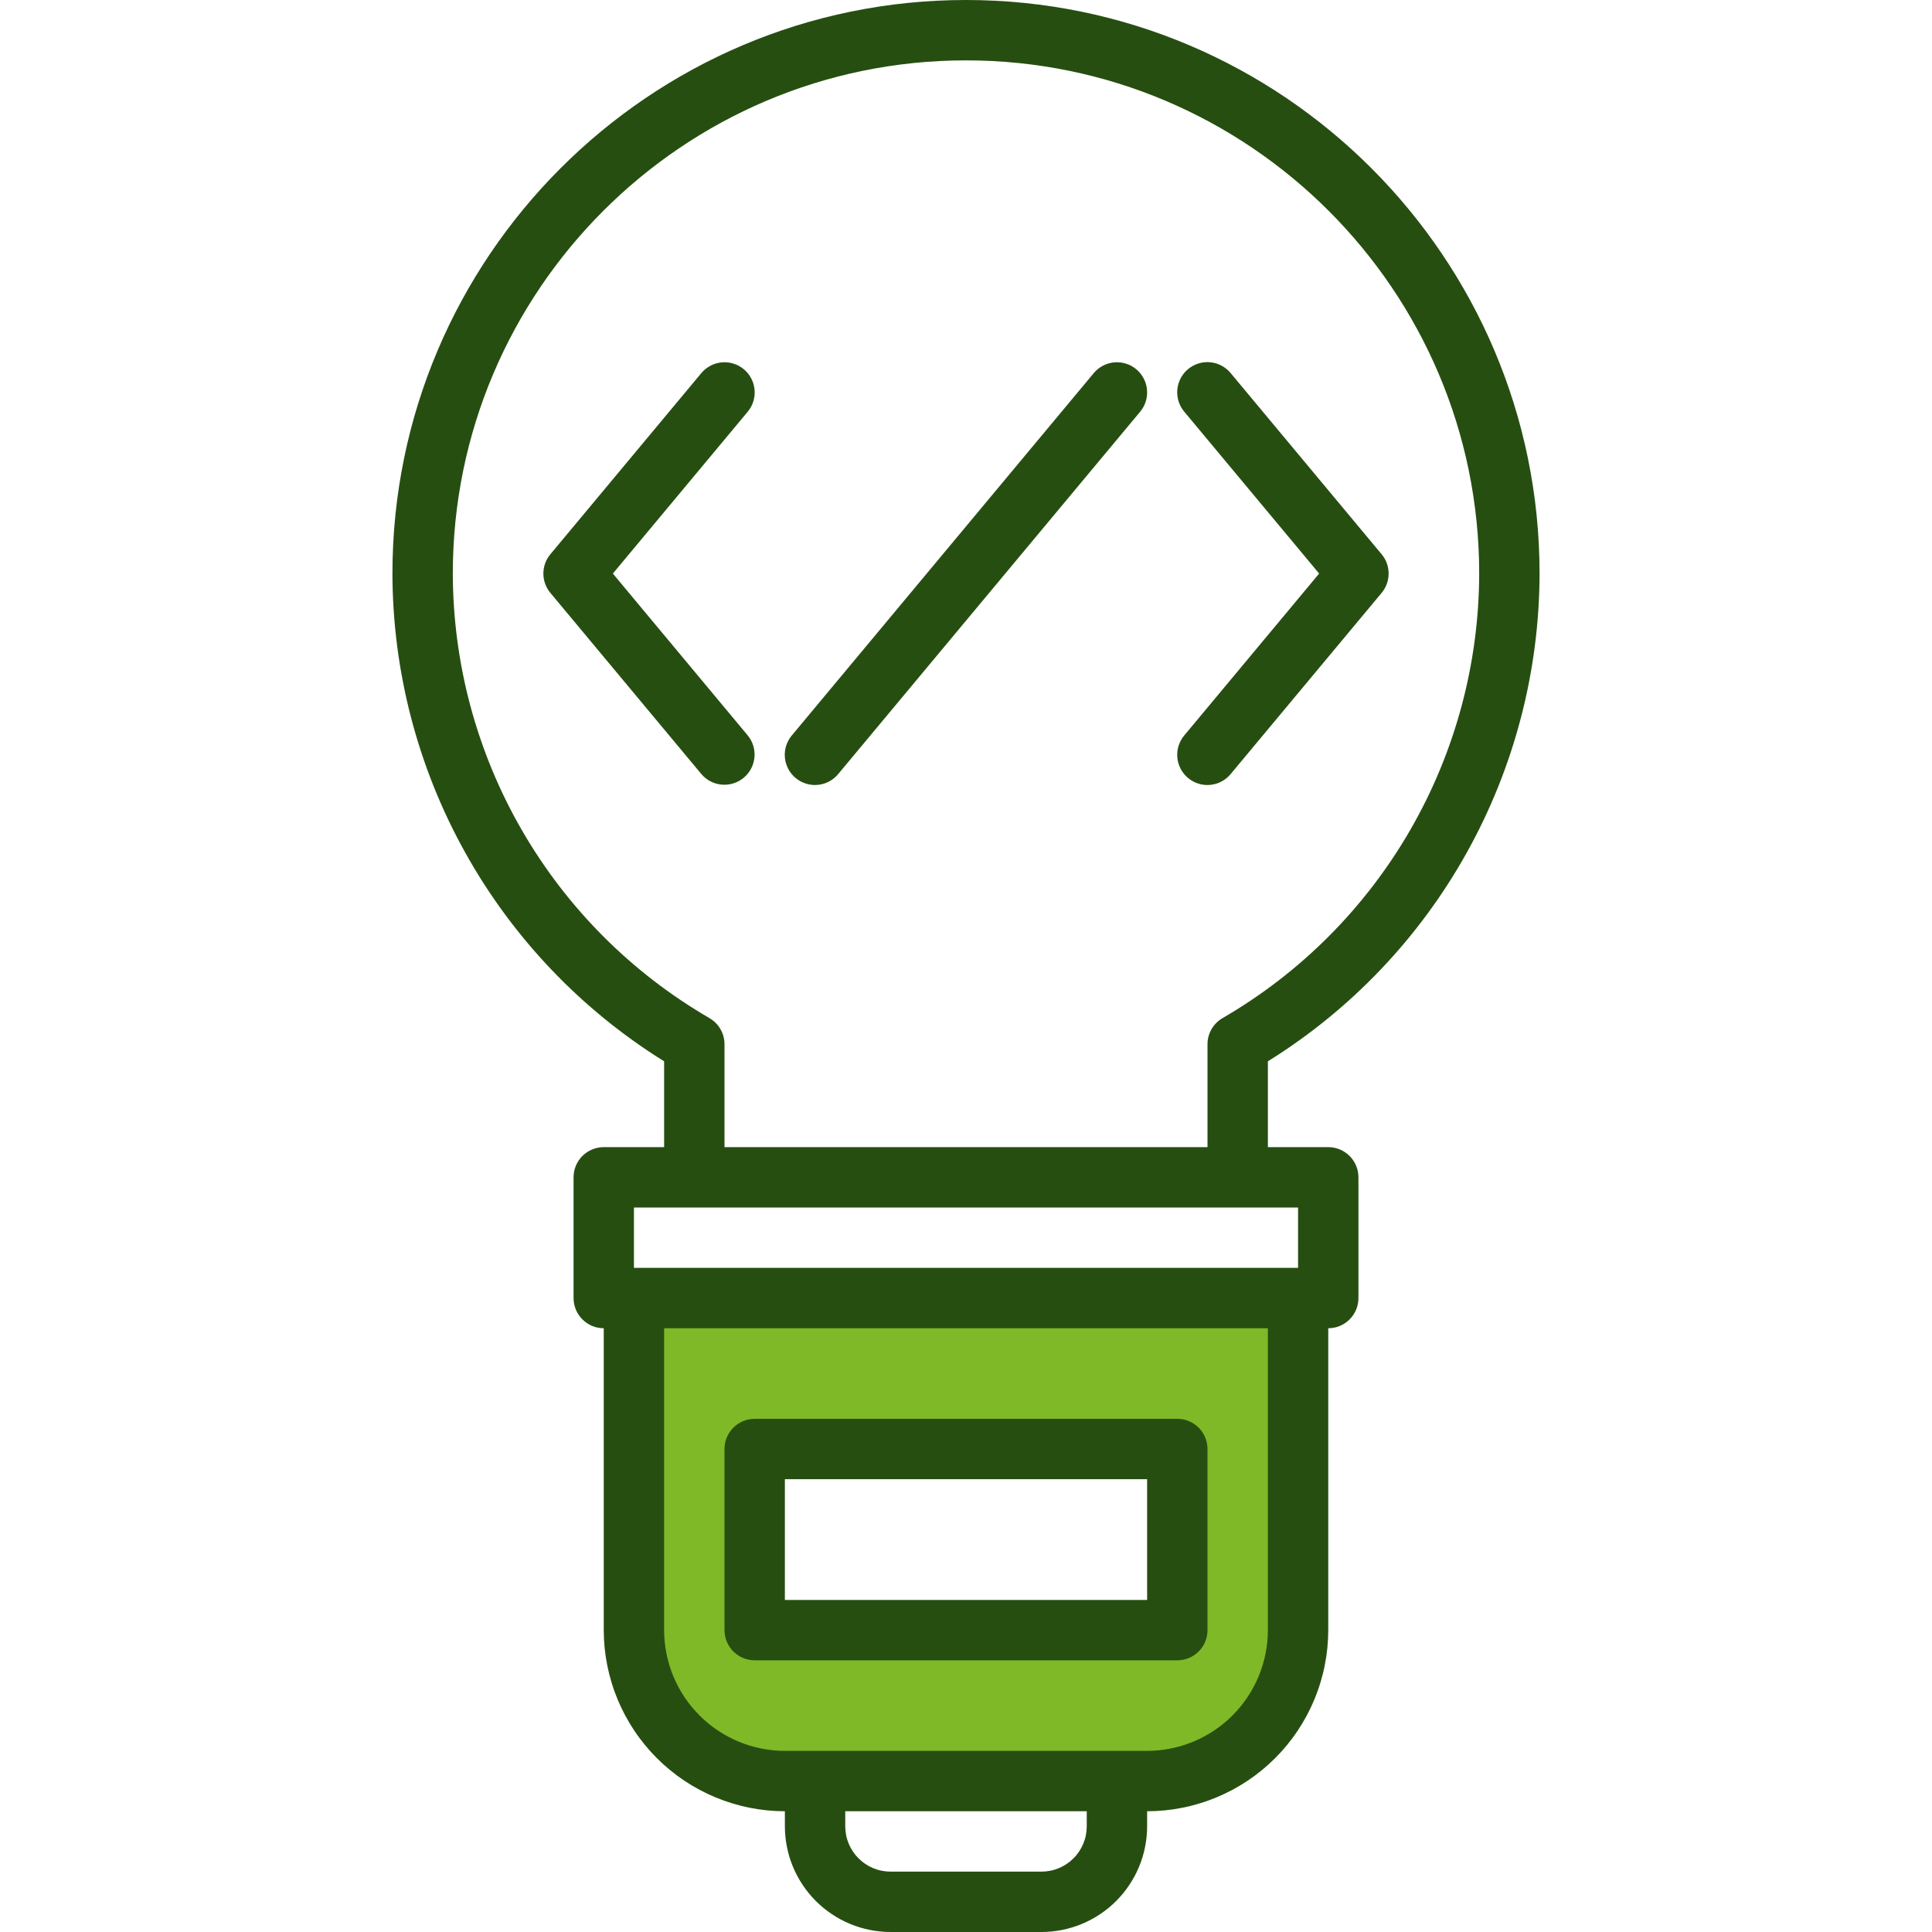
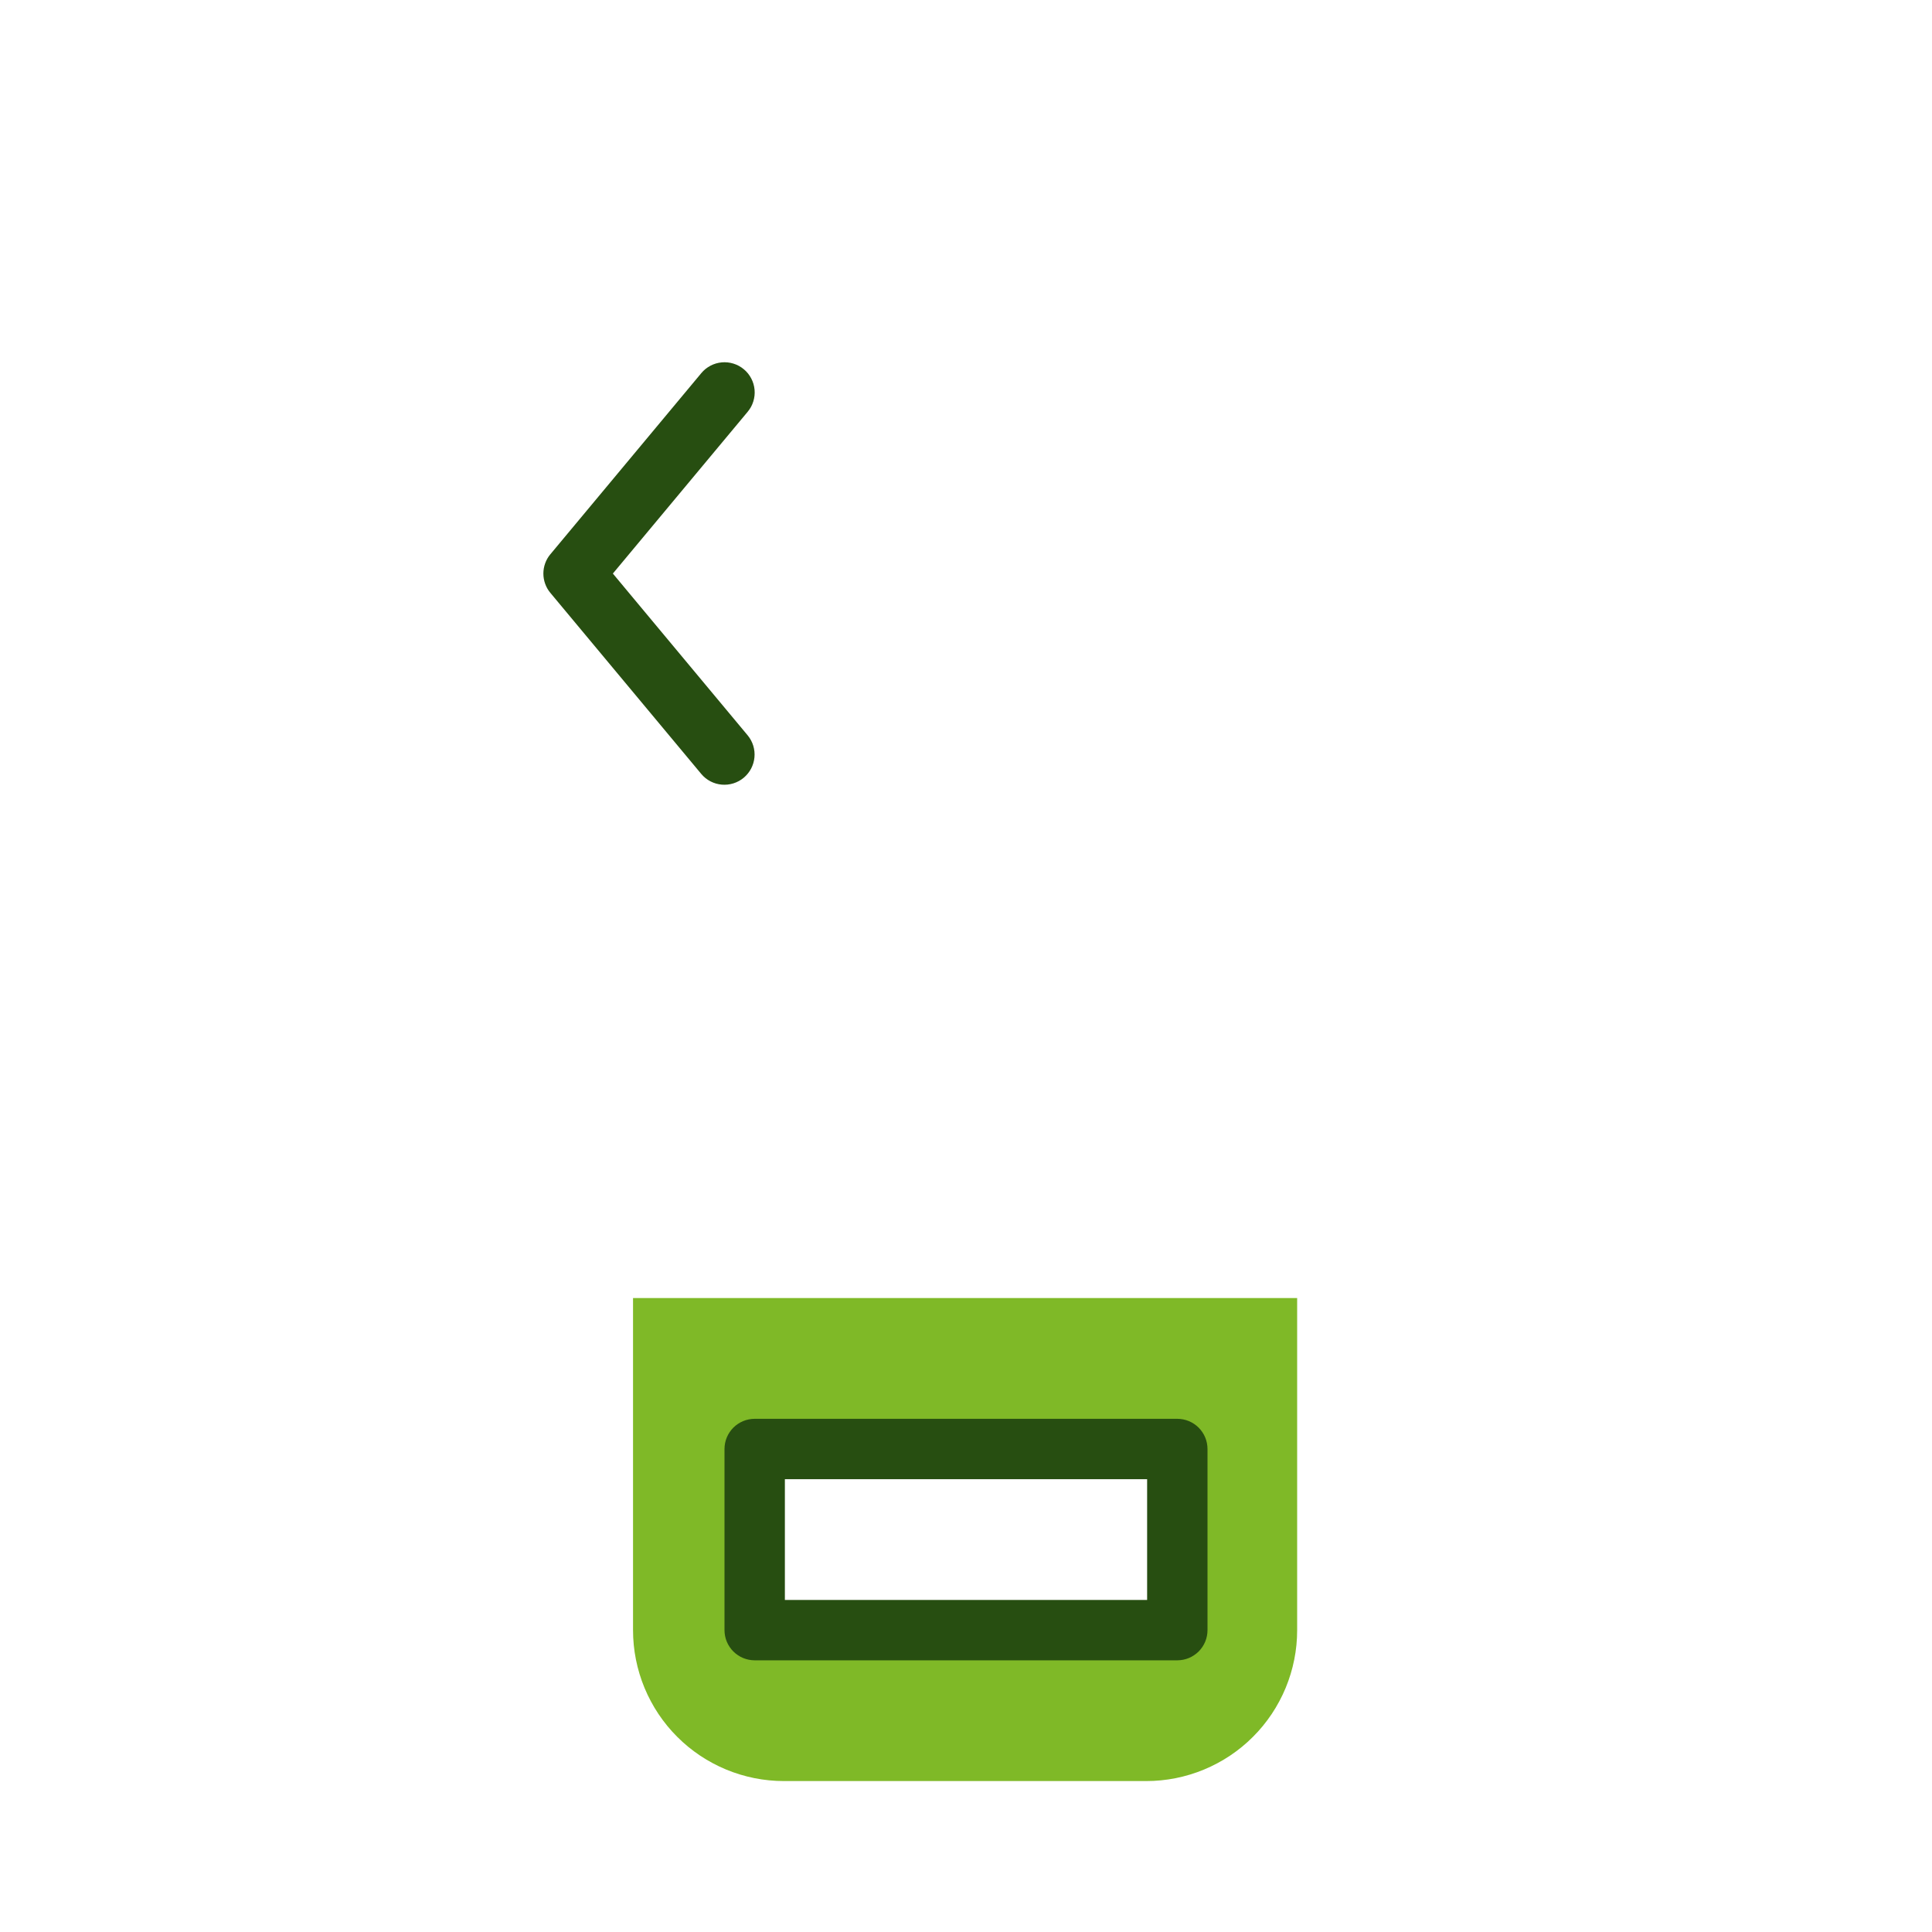
<svg xmlns="http://www.w3.org/2000/svg" width="500" zoomAndPan="magnify" viewBox="0 0 375 375" height="500" preserveAspectRatio="xMidYMid meet" version="1.2">
  <g id="9ee647a2fd">
    <path style=" stroke:none;fill-rule:nonzero;fill:#7fb927;fill-opacity:1;" d="M 122.871 251.953 L 122.871 316.406 C 122.871 317.367 122.918 318.324 123.012 319.277 C 123.105 320.234 123.246 321.18 123.434 322.121 C 123.621 323.062 123.855 323.992 124.133 324.91 C 124.41 325.828 124.734 326.73 125.102 327.617 C 125.469 328.504 125.879 329.371 126.332 330.215 C 126.781 331.062 127.277 331.887 127.809 332.684 C 128.34 333.48 128.914 334.25 129.52 334.992 C 130.129 335.734 130.773 336.445 131.453 337.121 C 132.129 337.801 132.84 338.445 133.582 339.055 C 134.324 339.66 135.094 340.234 135.891 340.766 C 136.688 341.297 137.512 341.793 138.359 342.242 C 139.203 342.695 140.07 343.105 140.957 343.473 C 141.844 343.84 142.746 344.164 143.664 344.441 C 144.582 344.719 145.512 344.953 146.453 345.141 C 147.395 345.328 148.34 345.469 149.297 345.562 C 150.25 345.656 151.207 345.703 152.168 345.703 L 222.48 345.703 C 223.441 345.703 224.398 345.656 225.352 345.562 C 226.309 345.469 227.254 345.328 228.195 345.141 C 229.137 344.953 230.066 344.719 230.984 344.441 C 231.902 344.164 232.805 343.84 233.691 343.473 C 234.578 343.105 235.445 342.695 236.289 342.242 C 237.137 341.793 237.961 341.297 238.758 340.766 C 239.555 340.234 240.324 339.66 241.066 339.055 C 241.809 338.445 242.52 337.801 243.195 337.121 C 243.875 336.445 244.52 335.734 245.129 334.992 C 245.734 334.25 246.309 333.48 246.84 332.684 C 247.371 331.887 247.867 331.062 248.316 330.215 C 248.77 329.371 249.18 328.504 249.547 327.617 C 249.914 326.73 250.238 325.828 250.516 324.91 C 250.793 323.992 251.027 323.062 251.215 322.121 C 251.402 321.18 251.543 320.234 251.637 319.277 C 251.73 318.324 251.777 317.367 251.777 316.406 L 251.777 251.953 Z M 228.34 316.406 L 146.309 316.406 L 146.309 281.25 L 228.34 281.25 Z M 228.34 316.406 " />
-     <path style=" stroke:none;fill-rule:nonzero;fill:#274e11;fill-opacity:1;" d="M 220.547 71.672 C 220.254 71.426 219.934 71.211 219.598 71.023 C 219.258 70.84 218.906 70.691 218.539 70.578 C 218.172 70.465 217.797 70.387 217.414 70.344 C 217.031 70.305 216.648 70.301 216.266 70.336 C 215.883 70.371 215.508 70.445 215.137 70.551 C 214.77 70.66 214.414 70.805 214.074 70.984 C 213.734 71.164 213.414 71.375 213.113 71.613 C 212.812 71.855 212.543 72.125 212.297 72.422 L 153.703 142.734 C 153.453 143.027 153.234 143.344 153.051 143.684 C 152.863 144.023 152.711 144.375 152.594 144.742 C 152.48 145.113 152.398 145.488 152.355 145.871 C 152.316 146.254 152.312 146.641 152.344 147.023 C 152.379 147.41 152.449 147.785 152.559 148.156 C 152.668 148.527 152.812 148.883 152.988 149.227 C 153.168 149.566 153.379 149.891 153.621 150.191 C 153.863 150.492 154.133 150.766 154.43 151.012 C 154.727 151.258 155.047 151.473 155.387 151.66 C 155.723 151.844 156.078 151.992 156.445 152.105 C 156.816 152.223 157.191 152.297 157.578 152.34 C 157.961 152.379 158.344 152.379 158.73 152.344 C 159.113 152.309 159.492 152.234 159.859 152.125 C 160.23 152.012 160.586 151.867 160.926 151.688 C 161.27 151.504 161.59 151.293 161.887 151.047 C 162.188 150.805 162.461 150.531 162.703 150.234 L 221.297 79.922 C 221.543 79.629 221.758 79.309 221.945 78.973 C 222.129 78.633 222.277 78.281 222.391 77.914 C 222.504 77.547 222.582 77.172 222.625 76.789 C 222.664 76.406 222.668 76.023 222.633 75.641 C 222.598 75.258 222.523 74.883 222.418 74.512 C 222.309 74.145 222.164 73.789 221.984 73.449 C 221.805 73.109 221.594 72.789 221.355 72.488 C 221.113 72.188 220.844 71.918 220.547 71.672 Z M 220.547 71.672 " />
-     <path style=" stroke:none;fill-rule:nonzero;fill:#274e11;fill-opacity:1;" d="M 238.875 150.234 L 268.172 115.078 C 268.613 114.551 268.949 113.969 269.18 113.324 C 269.414 112.68 269.531 112.012 269.531 111.328 C 269.531 110.645 269.414 109.977 269.18 109.332 C 268.949 108.688 268.613 108.105 268.172 107.578 L 238.875 72.422 C 238.633 72.125 238.359 71.852 238.059 71.609 C 237.762 71.363 237.441 71.152 237.098 70.969 C 236.758 70.789 236.402 70.645 236.031 70.531 C 235.664 70.422 235.285 70.348 234.902 70.312 C 234.516 70.277 234.133 70.277 233.75 70.316 C 233.363 70.359 232.988 70.434 232.617 70.551 C 232.25 70.664 231.895 70.812 231.555 70.996 C 231.219 71.18 230.898 71.398 230.602 71.645 C 230.305 71.891 230.035 72.164 229.793 72.465 C 229.551 72.766 229.34 73.086 229.16 73.43 C 228.984 73.773 228.84 74.129 228.73 74.5 C 228.621 74.871 228.551 75.246 228.516 75.633 C 228.484 76.016 228.488 76.402 228.527 76.785 C 228.57 77.168 228.648 77.543 228.766 77.914 C 228.883 78.281 229.035 78.633 229.223 78.973 C 229.406 79.312 229.625 79.629 229.875 79.922 L 256.043 111.328 L 229.875 142.734 C 229.625 143.027 229.406 143.344 229.223 143.684 C 229.035 144.023 228.883 144.375 228.766 144.742 C 228.652 145.113 228.57 145.488 228.527 145.871 C 228.488 146.254 228.484 146.641 228.516 147.023 C 228.551 147.41 228.621 147.785 228.73 148.156 C 228.84 148.527 228.984 148.883 229.16 149.227 C 229.34 149.566 229.551 149.891 229.793 150.191 C 230.035 150.492 230.305 150.766 230.602 151.012 C 230.898 151.258 231.219 151.473 231.559 151.66 C 231.895 151.844 232.25 151.992 232.617 152.105 C 232.988 152.223 233.363 152.297 233.75 152.34 C 234.133 152.379 234.516 152.379 234.902 152.344 C 235.285 152.309 235.664 152.234 236.031 152.125 C 236.402 152.012 236.758 151.867 237.098 151.688 C 237.441 151.504 237.762 151.293 238.059 151.047 C 238.359 150.805 238.633 150.531 238.875 150.234 Z M 238.875 150.234 " />
    <path style=" stroke:none;fill-rule:nonzero;fill:#274e11;fill-opacity:1;" d="M 144.375 71.672 C 144.082 71.426 143.762 71.211 143.426 71.023 C 143.086 70.84 142.734 70.691 142.367 70.578 C 142 70.465 141.625 70.387 141.242 70.344 C 140.859 70.305 140.477 70.301 140.094 70.336 C 139.711 70.371 139.336 70.445 138.965 70.551 C 138.598 70.66 138.242 70.805 137.902 70.984 C 137.562 71.164 137.242 71.375 136.941 71.613 C 136.641 71.855 136.371 72.125 136.125 72.422 L 106.828 107.578 C 106.387 108.105 106.051 108.688 105.82 109.332 C 105.586 109.977 105.469 110.645 105.469 111.328 C 105.469 112.012 105.586 112.68 105.82 113.324 C 106.051 113.969 106.387 114.551 106.828 115.078 L 136.125 150.234 C 136.371 150.527 136.645 150.793 136.941 151.035 C 137.242 151.273 137.562 151.48 137.902 151.66 C 138.242 151.836 138.598 151.977 138.965 152.086 C 139.332 152.191 139.707 152.262 140.09 152.297 C 140.473 152.328 140.852 152.324 141.234 152.285 C 141.613 152.242 141.988 152.164 142.355 152.051 C 142.719 151.938 143.07 151.785 143.406 151.605 C 143.746 151.422 144.059 151.207 144.355 150.961 C 144.648 150.715 144.918 150.441 145.156 150.145 C 145.398 149.848 145.609 149.527 145.789 149.191 C 145.965 148.852 146.109 148.496 146.219 148.129 C 146.328 147.762 146.402 147.387 146.438 147.008 C 146.473 146.625 146.473 146.242 146.434 145.863 C 146.395 145.48 146.316 145.105 146.207 144.738 C 146.094 144.375 145.945 144.023 145.766 143.684 C 145.582 143.348 145.371 143.031 145.125 142.734 L 118.957 111.328 L 145.125 79.922 C 145.371 79.629 145.586 79.309 145.773 78.973 C 145.957 78.633 146.105 78.281 146.219 77.914 C 146.332 77.547 146.41 77.172 146.453 76.789 C 146.492 76.406 146.496 76.023 146.461 75.641 C 146.426 75.258 146.352 74.883 146.246 74.512 C 146.137 74.145 145.992 73.789 145.812 73.449 C 145.633 73.109 145.422 72.789 145.184 72.488 C 144.941 72.188 144.672 71.918 144.375 71.672 Z M 144.375 71.672 " />
-     <path style=" stroke:none;fill-rule:nonzero;fill:#274e11;fill-opacity:1;" d="M 298.828 111.328 C 298.828 49.945 248.883 0 187.5 0 C 126.117 0 76.172 49.945 76.172 111.328 C 76.176 113.688 76.254 116.043 76.41 118.395 C 76.562 120.746 76.793 123.094 77.094 125.43 C 77.395 127.77 77.773 130.098 78.223 132.41 C 78.672 134.727 79.191 137.023 79.789 139.305 C 80.383 141.586 81.051 143.848 81.789 146.086 C 82.527 148.324 83.332 150.539 84.211 152.727 C 85.09 154.914 86.035 157.074 87.051 159.203 C 88.066 161.332 89.148 163.426 90.297 165.484 C 91.441 167.543 92.652 169.566 93.93 171.551 C 95.203 173.531 96.543 175.473 97.938 177.371 C 99.336 179.27 100.793 181.121 102.309 182.93 C 103.824 184.734 105.395 186.492 107.023 188.199 C 108.648 189.906 110.328 191.559 112.059 193.16 C 113.793 194.762 115.57 196.305 117.402 197.793 C 119.23 199.281 121.105 200.711 123.023 202.078 C 124.941 203.449 126.902 204.754 128.906 206 L 128.906 222.656 L 117.188 222.656 C 116.805 222.656 116.422 222.695 116.043 222.77 C 115.668 222.844 115.301 222.953 114.945 223.102 C 114.59 223.25 114.254 223.43 113.934 223.645 C 113.613 223.859 113.316 224.102 113.043 224.371 C 112.773 224.645 112.531 224.941 112.316 225.262 C 112.102 225.582 111.922 225.918 111.773 226.273 C 111.625 226.629 111.516 226.996 111.441 227.371 C 111.367 227.75 111.328 228.133 111.328 228.516 L 111.328 251.953 C 111.328 252.336 111.367 252.719 111.441 253.098 C 111.516 253.473 111.625 253.84 111.773 254.195 C 111.922 254.551 112.102 254.887 112.316 255.207 C 112.531 255.527 112.773 255.824 113.043 256.098 C 113.316 256.367 113.613 256.609 113.934 256.824 C 114.254 257.039 114.59 257.219 114.945 257.367 C 115.301 257.516 115.668 257.625 116.043 257.699 C 116.422 257.773 116.805 257.812 117.188 257.812 L 117.188 316.406 C 117.188 317.559 117.246 318.707 117.359 319.852 C 117.473 320.996 117.645 322.133 117.871 323.262 C 118.094 324.391 118.375 325.508 118.711 326.605 C 119.043 327.707 119.434 328.789 119.875 329.855 C 120.316 330.918 120.809 331.957 121.352 332.973 C 121.895 333.984 122.484 334.973 123.125 335.93 C 123.762 336.887 124.449 337.809 125.18 338.699 C 125.91 339.59 126.68 340.441 127.496 341.254 C 128.309 342.07 129.16 342.84 130.051 343.57 C 130.941 344.301 131.863 344.988 132.82 345.625 C 133.777 346.266 134.762 346.855 135.777 347.398 C 136.793 347.941 137.832 348.434 138.895 348.875 C 139.961 349.316 141.043 349.707 142.141 350.039 C 143.242 350.375 144.359 350.656 145.488 350.879 C 146.617 351.105 147.754 351.277 148.898 351.391 C 150.043 351.504 151.191 351.562 152.344 351.562 L 152.344 354.492 C 152.344 355.164 152.379 355.832 152.445 356.5 C 152.512 357.168 152.609 357.832 152.742 358.492 C 152.875 359.148 153.035 359.801 153.23 360.441 C 153.426 361.086 153.652 361.715 153.91 362.336 C 154.168 362.957 154.457 363.562 154.773 364.156 C 155.09 364.746 155.434 365.32 155.809 365.879 C 156.18 366.438 156.578 366.977 157.004 367.496 C 157.434 368.016 157.883 368.512 158.355 368.988 C 158.832 369.461 159.328 369.91 159.848 370.34 C 160.367 370.766 160.906 371.164 161.465 371.535 C 162.023 371.91 162.598 372.254 163.188 372.57 C 163.781 372.887 164.387 373.176 165.008 373.434 C 165.629 373.691 166.258 373.918 166.902 374.113 C 167.543 374.309 168.195 374.469 168.852 374.602 C 169.512 374.734 170.176 374.832 170.844 374.898 C 171.512 374.965 172.18 375 172.852 375 L 202.148 375 C 202.82 375 203.488 374.965 204.156 374.898 C 204.824 374.832 205.488 374.734 206.148 374.602 C 206.805 374.469 207.457 374.309 208.098 374.113 C 208.742 373.918 209.371 373.691 209.992 373.434 C 210.613 373.176 211.219 372.887 211.812 372.57 C 212.402 372.254 212.977 371.91 213.535 371.535 C 214.094 371.164 214.633 370.766 215.152 370.34 C 215.672 369.91 216.168 369.461 216.645 368.988 C 217.117 368.512 217.566 368.016 217.996 367.496 C 218.422 366.977 218.82 366.438 219.191 365.879 C 219.566 365.32 219.91 364.746 220.227 364.156 C 220.543 363.562 220.832 362.957 221.09 362.336 C 221.348 361.715 221.574 361.086 221.77 360.441 C 221.965 359.801 222.125 359.148 222.258 358.492 C 222.391 357.832 222.488 357.168 222.555 356.5 C 222.621 355.832 222.656 355.164 222.656 354.492 L 222.656 351.562 C 223.809 351.562 224.957 351.504 226.102 351.391 C 227.246 351.277 228.383 351.105 229.512 350.879 C 230.641 350.656 231.758 350.375 232.855 350.039 C 233.957 349.707 235.039 349.316 236.105 348.875 C 237.168 348.434 238.207 347.941 239.223 347.398 C 240.238 346.855 241.223 346.266 242.18 345.625 C 243.137 344.988 244.059 344.301 244.949 343.57 C 245.84 342.84 246.691 342.07 247.504 341.254 C 248.32 340.441 249.09 339.59 249.82 338.699 C 250.551 337.809 251.238 336.887 251.875 335.93 C 252.516 334.973 253.105 333.988 253.648 332.973 C 254.191 331.957 254.684 330.918 255.125 329.855 C 255.566 328.789 255.957 327.707 256.289 326.605 C 256.625 325.508 256.906 324.391 257.129 323.262 C 257.355 322.133 257.527 320.996 257.641 319.852 C 257.754 318.707 257.812 317.559 257.812 316.406 L 257.812 257.812 C 258.195 257.812 258.578 257.773 258.957 257.699 C 259.332 257.625 259.699 257.516 260.055 257.367 C 260.41 257.219 260.746 257.039 261.066 256.824 C 261.387 256.609 261.684 256.367 261.957 256.098 C 262.227 255.824 262.469 255.527 262.684 255.207 C 262.898 254.887 263.078 254.551 263.227 254.195 C 263.371 253.84 263.484 253.473 263.559 253.098 C 263.633 252.719 263.672 252.336 263.672 251.953 L 263.672 228.516 C 263.672 228.133 263.633 227.75 263.559 227.371 C 263.484 226.996 263.375 226.629 263.227 226.273 C 263.078 225.918 262.898 225.582 262.684 225.262 C 262.469 224.941 262.227 224.645 261.957 224.371 C 261.684 224.102 261.387 223.859 261.066 223.645 C 260.746 223.43 260.41 223.25 260.055 223.102 C 259.699 222.953 259.332 222.844 258.957 222.77 C 258.578 222.695 258.195 222.656 257.812 222.656 L 246.094 222.656 L 246.094 206 C 248.098 204.754 250.059 203.449 251.977 202.078 C 253.895 200.711 255.77 199.281 257.598 197.793 C 259.43 196.305 261.207 194.762 262.941 193.16 C 264.672 191.559 266.352 189.906 267.977 188.199 C 269.605 186.492 271.176 184.734 272.691 182.93 C 274.207 181.121 275.664 179.27 277.062 177.371 C 278.457 175.473 279.797 173.531 281.07 171.551 C 282.348 169.566 283.559 167.543 284.703 165.484 C 285.852 163.426 286.934 161.332 287.949 159.203 C 288.965 157.074 289.91 154.914 290.789 152.727 C 291.668 150.539 292.473 148.324 293.211 146.086 C 293.949 143.848 294.617 141.586 295.211 139.305 C 295.809 137.023 296.328 134.727 296.777 132.41 C 297.227 130.098 297.605 127.77 297.906 125.43 C 298.207 123.094 298.438 120.746 298.59 118.395 C 298.746 116.043 298.824 113.688 298.828 111.328 Z M 210.938 354.492 C 210.938 355.07 210.879 355.641 210.766 356.207 C 210.656 356.773 210.488 357.32 210.266 357.855 C 210.047 358.387 209.773 358.895 209.453 359.375 C 209.133 359.852 208.77 360.297 208.359 360.703 C 207.953 361.113 207.508 361.477 207.031 361.797 C 206.551 362.117 206.043 362.391 205.512 362.609 C 204.977 362.832 204.43 363 203.863 363.109 C 203.297 363.223 202.727 363.281 202.148 363.281 L 172.852 363.281 C 172.273 363.281 171.703 363.223 171.137 363.109 C 170.57 363 170.023 362.832 169.488 362.609 C 168.957 362.391 168.449 362.117 167.969 361.797 C 167.492 361.477 167.047 361.113 166.641 360.703 C 166.23 360.297 165.867 359.852 165.547 359.375 C 165.227 358.895 164.953 358.387 164.734 357.855 C 164.512 357.32 164.344 356.773 164.234 356.207 C 164.121 355.641 164.062 355.07 164.062 354.492 L 164.062 351.562 L 210.938 351.562 Z M 246.094 316.406 C 246.094 317.172 246.055 317.938 245.977 318.703 C 245.902 319.465 245.789 320.223 245.637 320.977 C 245.488 321.73 245.301 322.473 245.078 323.207 C 244.855 323.941 244.594 324.66 244.301 325.371 C 244.008 326.078 243.68 326.773 243.316 327.449 C 242.957 328.125 242.562 328.781 242.133 329.422 C 241.707 330.059 241.25 330.672 240.766 331.266 C 240.277 331.859 239.762 332.426 239.219 332.969 C 238.676 333.512 238.109 334.027 237.516 334.516 C 236.922 335 236.309 335.457 235.672 335.883 C 235.031 336.312 234.375 336.707 233.699 337.066 C 233.023 337.43 232.328 337.758 231.621 338.051 C 230.91 338.344 230.191 338.605 229.457 338.828 C 228.723 339.051 227.98 339.238 227.227 339.387 C 226.473 339.539 225.715 339.652 224.953 339.727 C 224.188 339.805 223.422 339.844 222.656 339.844 L 152.344 339.844 C 151.578 339.844 150.812 339.805 150.047 339.727 C 149.285 339.652 148.527 339.539 147.773 339.387 C 147.02 339.238 146.277 339.051 145.543 338.828 C 144.809 338.605 144.09 338.344 143.379 338.051 C 142.672 337.758 141.977 337.43 141.301 337.066 C 140.625 336.707 139.969 336.312 139.328 335.883 C 138.691 335.457 138.078 335 137.484 334.516 C 136.891 334.027 136.324 333.512 135.781 332.969 C 135.238 332.426 134.723 331.859 134.234 331.266 C 133.75 330.672 133.293 330.059 132.867 329.422 C 132.438 328.781 132.043 328.125 131.684 327.449 C 131.32 326.773 130.992 326.078 130.699 325.371 C 130.406 324.66 130.145 323.941 129.922 323.207 C 129.699 322.473 129.512 321.73 129.363 320.977 C 129.211 320.223 129.098 319.465 129.023 318.703 C 128.945 317.938 128.906 317.172 128.906 316.406 L 128.906 257.812 L 246.094 257.812 Z M 251.953 234.375 L 251.953 246.094 L 123.047 246.094 L 123.047 234.375 Z M 237.297 197.613 C 236.852 197.871 236.449 198.184 236.086 198.547 C 235.723 198.91 235.414 199.312 235.16 199.758 C 234.902 200.203 234.707 200.672 234.574 201.168 C 234.441 201.664 234.375 202.168 234.375 202.684 L 234.375 222.656 L 140.625 222.656 L 140.625 202.684 C 140.625 202.168 140.559 201.664 140.426 201.168 C 140.293 200.672 140.098 200.203 139.84 199.758 C 139.586 199.312 139.277 198.91 138.914 198.547 C 138.551 198.184 138.148 197.871 137.703 197.613 C 135.824 196.523 133.98 195.371 132.176 194.16 C 130.371 192.949 128.605 191.684 126.883 190.355 C 125.16 189.031 123.484 187.648 121.852 186.215 C 120.219 184.777 118.637 183.293 117.102 181.754 C 115.566 180.215 114.082 178.629 112.652 176.992 C 111.219 175.355 109.84 173.676 108.52 171.953 C 107.199 170.227 105.934 168.461 104.727 166.652 C 103.52 164.844 102.371 163 101.285 161.117 C 100.199 159.234 99.176 157.32 98.211 155.371 C 97.25 153.422 96.352 151.441 95.52 149.434 C 94.688 147.426 93.922 145.395 93.223 143.336 C 92.52 141.277 91.887 139.199 91.324 137.102 C 90.758 135 90.262 132.887 89.836 130.754 C 89.41 128.625 89.055 126.48 88.766 124.328 C 88.48 122.172 88.262 120.012 88.117 117.84 C 87.969 115.672 87.895 113.5 87.891 111.328 C 87.891 56.402 132.574 11.719 187.5 11.719 C 242.426 11.719 287.109 56.402 287.109 111.328 C 287.105 113.5 287.031 115.672 286.883 117.84 C 286.738 120.012 286.52 122.172 286.234 124.328 C 285.945 126.48 285.59 128.625 285.164 130.754 C 284.738 132.887 284.242 135 283.676 137.102 C 283.113 139.199 282.48 141.277 281.777 143.336 C 281.078 145.395 280.312 147.426 279.48 149.434 C 278.648 151.441 277.75 153.422 276.789 155.371 C 275.824 157.32 274.801 159.234 273.715 161.117 C 272.629 163 271.48 164.844 270.273 166.652 C 269.066 168.461 267.801 170.227 266.48 171.953 C 265.156 173.676 263.781 175.355 262.348 176.992 C 260.918 178.629 259.434 180.215 257.898 181.754 C 256.363 183.293 254.781 184.777 253.148 186.215 C 251.516 187.648 249.84 189.031 248.117 190.355 C 246.395 191.684 244.629 192.949 242.824 194.16 C 241.02 195.371 239.176 196.523 237.297 197.613 Z M 237.297 197.613 " />
    <path style=" stroke:none;fill-rule:nonzero;fill:#274e11;fill-opacity:1;" d="M 146.484 322.266 L 228.516 322.266 C 228.898 322.266 229.281 322.227 229.66 322.152 C 230.035 322.078 230.402 321.965 230.758 321.82 C 231.113 321.672 231.449 321.492 231.77 321.277 C 232.09 321.062 232.387 320.82 232.66 320.551 C 232.93 320.277 233.172 319.98 233.387 319.66 C 233.602 319.34 233.781 319.004 233.93 318.648 C 234.074 318.293 234.188 317.926 234.262 317.551 C 234.336 317.172 234.375 316.789 234.375 316.406 L 234.375 281.25 C 234.375 280.867 234.336 280.484 234.262 280.105 C 234.188 279.73 234.074 279.363 233.93 279.008 C 233.781 278.652 233.602 278.316 233.387 277.996 C 233.172 277.676 232.93 277.379 232.66 277.105 C 232.387 276.836 232.09 276.594 231.77 276.379 C 231.449 276.164 231.113 275.984 230.758 275.836 C 230.402 275.688 230.035 275.578 229.66 275.504 C 229.281 275.43 228.898 275.391 228.516 275.391 L 146.484 275.391 C 146.102 275.391 145.719 275.43 145.34 275.504 C 144.965 275.578 144.598 275.688 144.242 275.836 C 143.887 275.984 143.551 276.164 143.23 276.379 C 142.91 276.594 142.613 276.836 142.34 277.105 C 142.07 277.379 141.828 277.676 141.613 277.996 C 141.398 278.316 141.219 278.652 141.07 279.008 C 140.922 279.363 140.812 279.73 140.738 280.105 C 140.664 280.484 140.625 280.867 140.625 281.25 L 140.625 316.406 C 140.625 316.789 140.664 317.172 140.738 317.551 C 140.812 317.926 140.922 318.293 141.07 318.648 C 141.219 319.004 141.398 319.34 141.613 319.66 C 141.828 319.98 142.07 320.277 142.34 320.551 C 142.613 320.82 142.91 321.062 143.23 321.277 C 143.551 321.492 143.887 321.672 144.242 321.82 C 144.598 321.965 144.965 322.078 145.34 322.152 C 145.719 322.227 146.102 322.266 146.484 322.266 Z M 152.344 287.109 L 222.656 287.109 L 222.656 310.547 L 152.344 310.547 Z M 152.344 287.109 " />
  </g>
</svg>